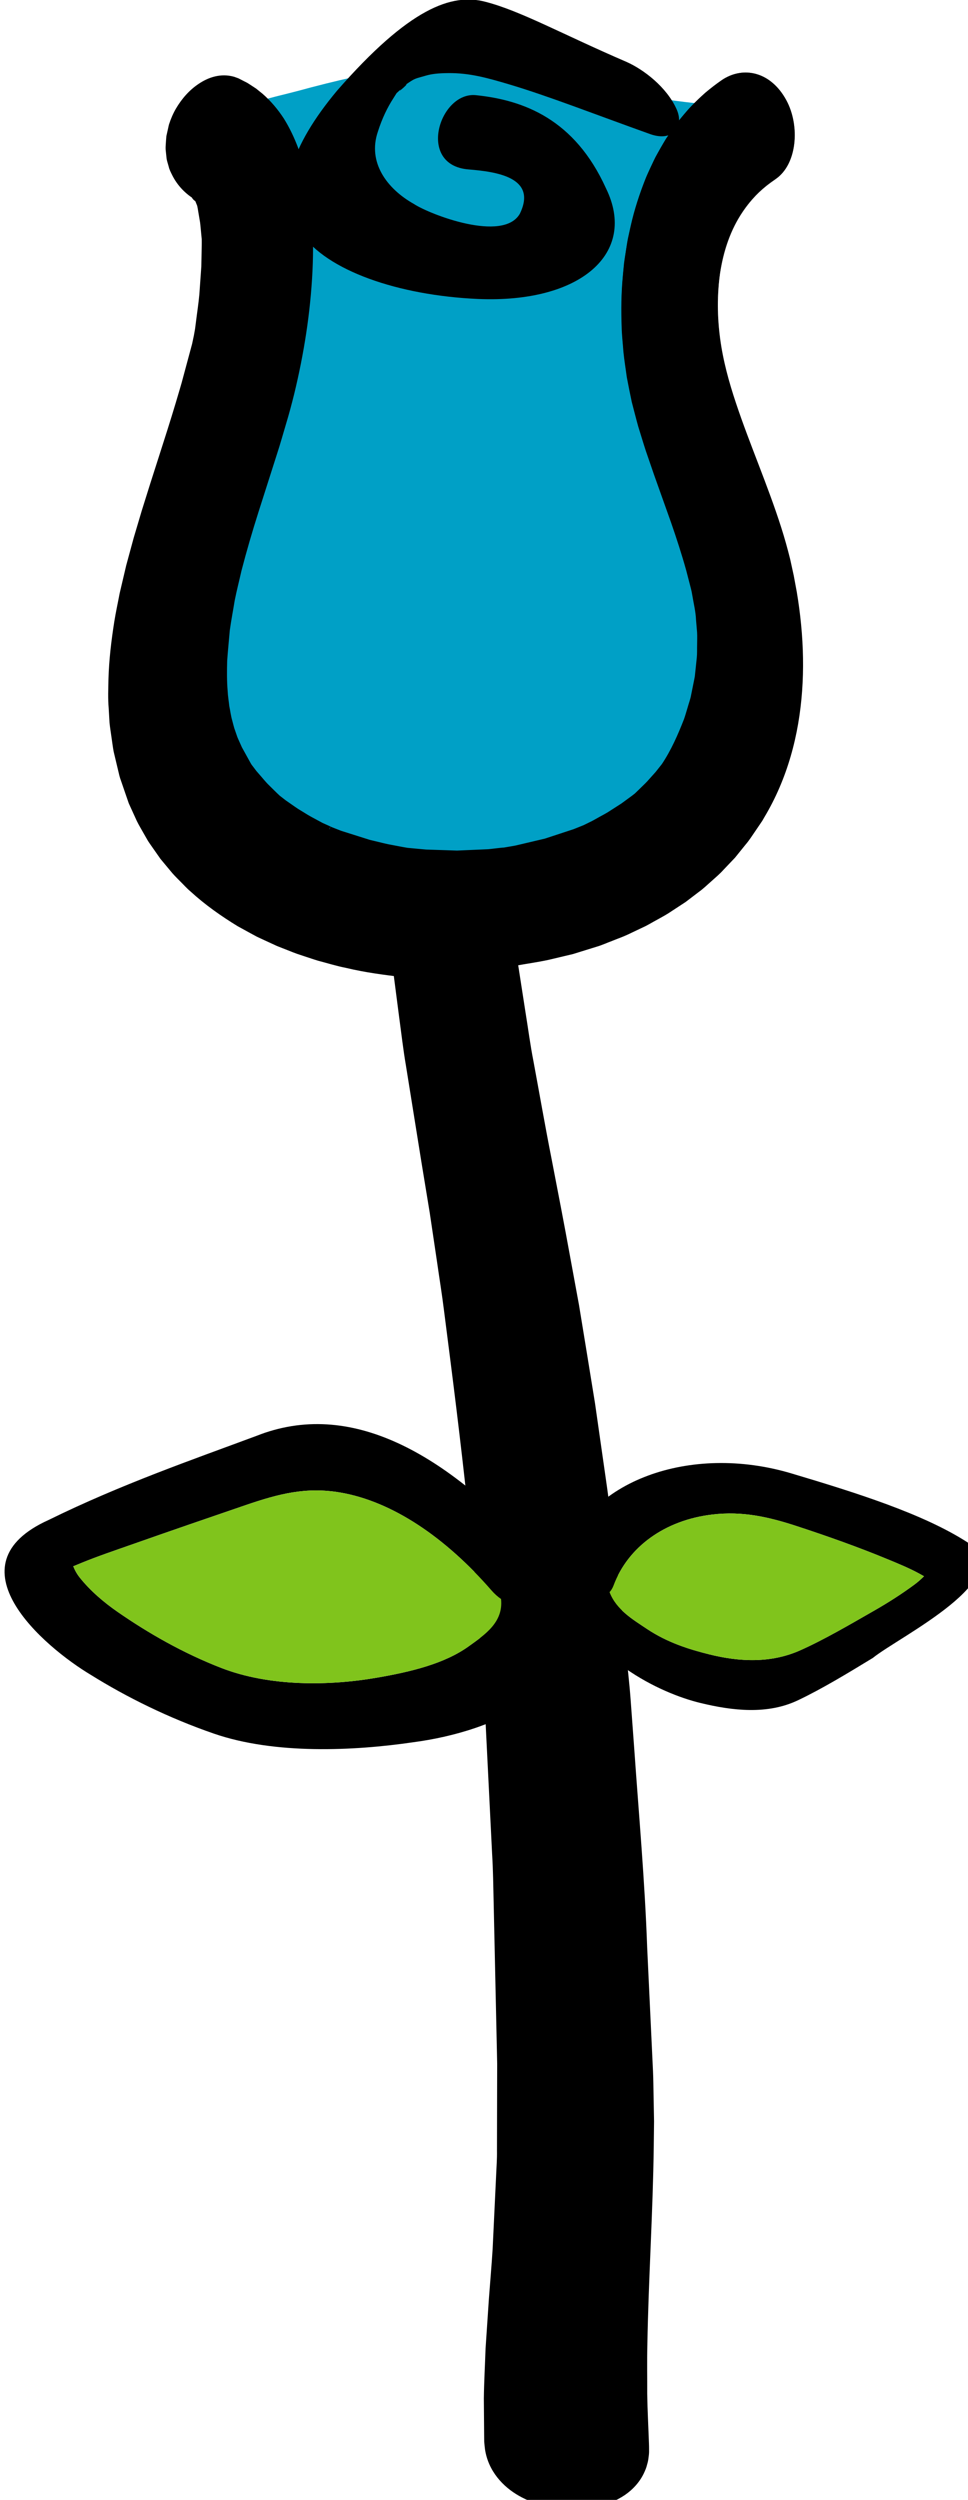
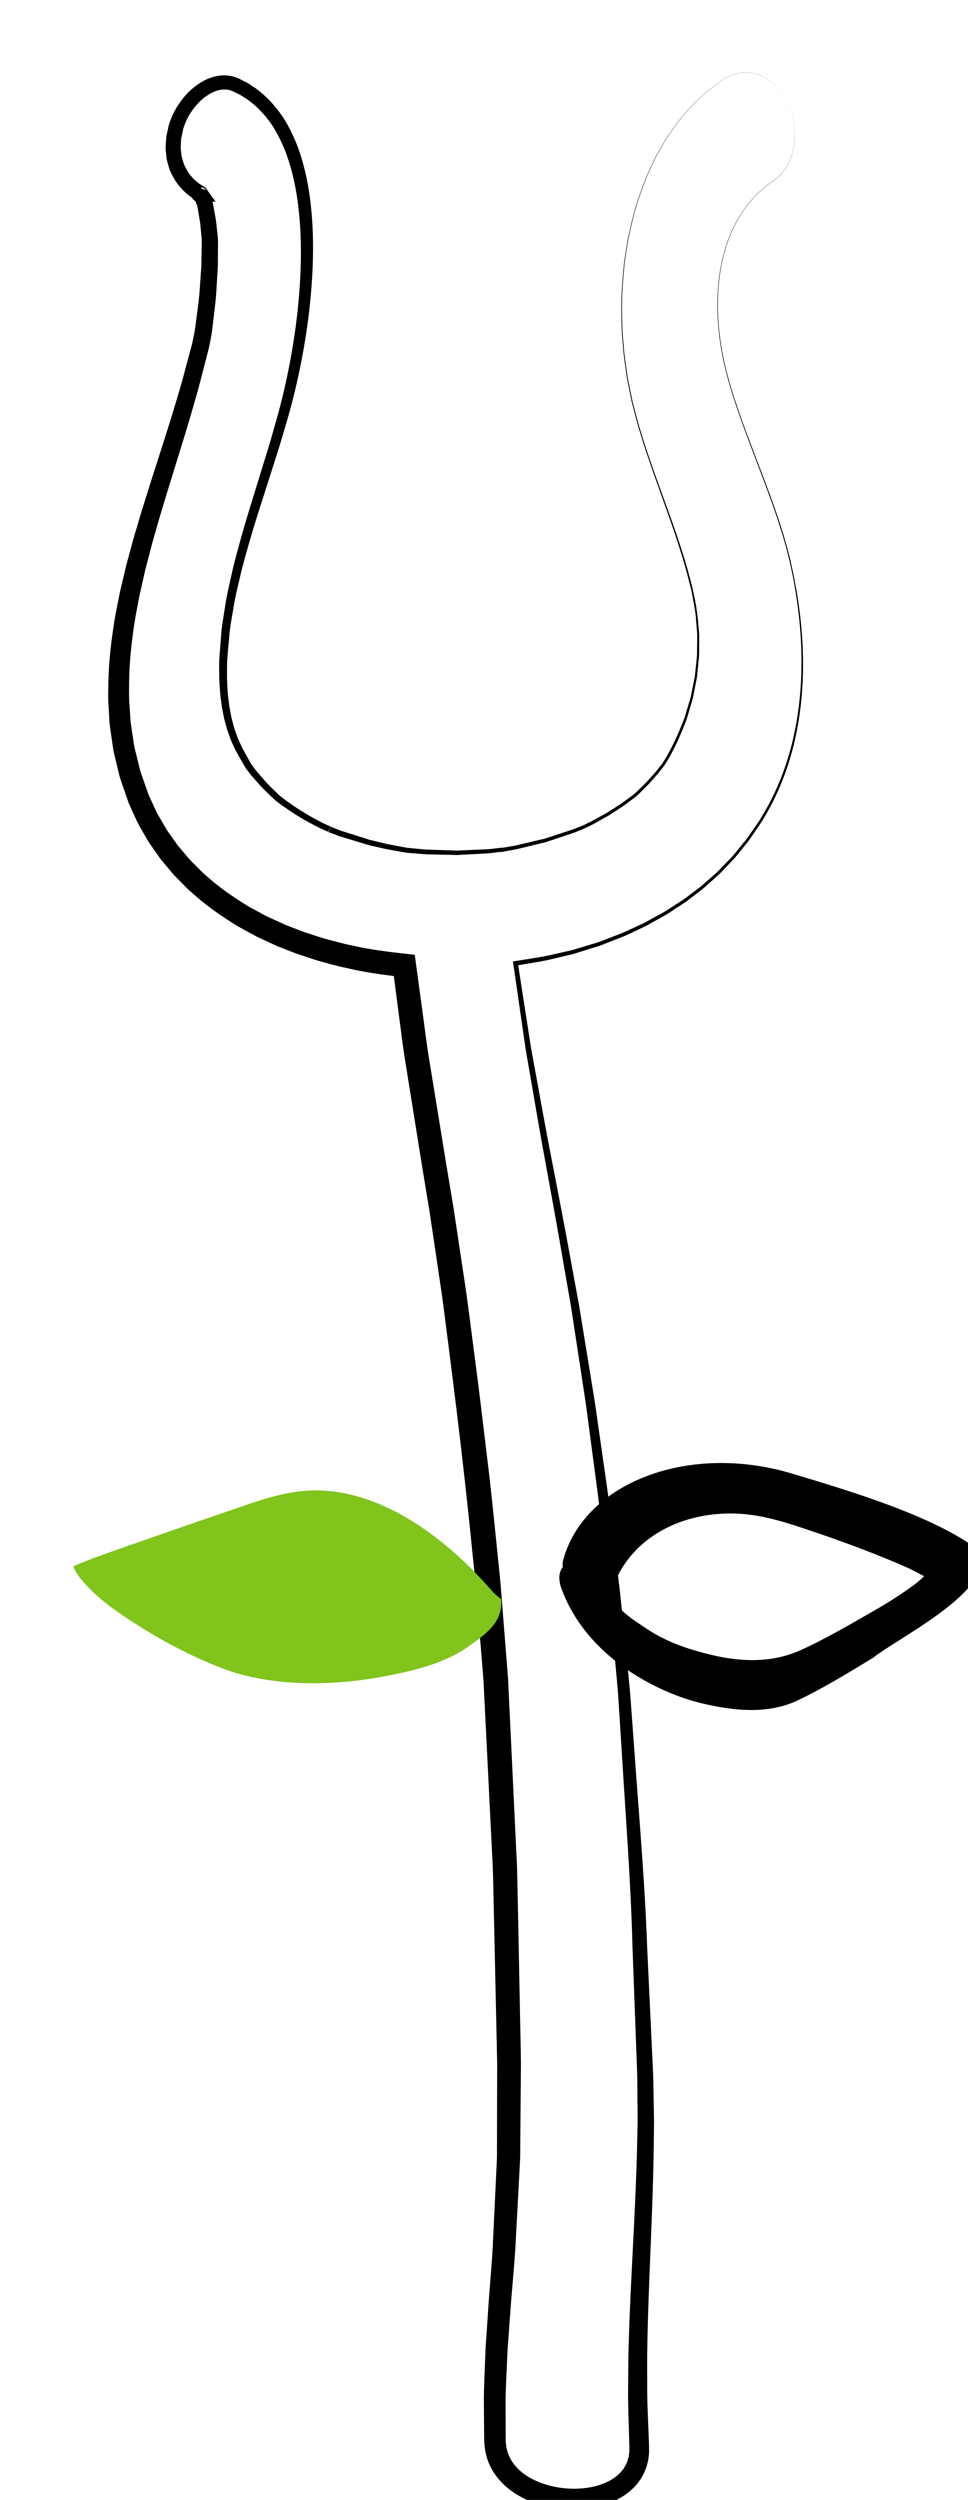
<svg xmlns="http://www.w3.org/2000/svg" version="1.1" x="0px" y="0px" width="194.342px" height="501.617px" viewBox="0 0 194.342 501.617" enable-background="new 0 0 194.342 501.617" xml:space="preserve">
  <g id="Layer_1">
-     <path fill="#00A0C6" d="M50.904,82.771C46.638,98.804,39.678,115.22,40,132.06c0.127,6.644,1.27,12.949,4.399,18.218   c0.683,1.15,1.381,2.294,2.168,3.377c0.068,0.093,0.123,0.167,0.179,0.244c0.372,0.449,0.748,0.895,1.136,1.33   c1.575,1.726,3.231,3.384,5.041,4.867c0.156,0.126,0.28,0.227,0.39,0.315c0.436,0.318,0.873,0.635,1.319,0.939   c0.849,0.57,1.699,1.14,2.577,1.663c1.778,1.06,3.588,2.071,5.466,2.947c0.184,0.086,2.377,1.001,1.819,0.801   c0.75,0.292,1.5,0.582,2.262,0.842c2.031,0.693,4.08,1.341,6.163,1.859c2.464,0.613,4.948,1.157,7.459,1.538   c0.284,0.043,0.491,0.076,0.665,0.104c0.169,0.015,0.37,0.034,0.633,0.061c1.097,0.109,2.194,0.219,3.295,0.287   c4.411,0.272,8.846,0.297,13.252-0.088c0.428-0.038,4.819-0.571,2.412-0.207c1.083-0.164,2.166-0.328,3.242-0.533   c2.133-0.408,4.262-0.856,6.357-1.433c2.065-0.568,4.122-1.178,6.132-1.919c0.718-0.265,1.435-0.536,2.147-0.817   c0.126-0.079,1.733-0.799,1.887-0.875c2.148-1.065,4.27-2.197,6.28-3.508c0.847-0.553,1.695-1.105,2.511-1.704   c0.179-0.131,0.322-0.234,0.442-0.32c0.106-0.093,0.235-0.205,0.392-0.339c1.5-1.288,2.968-2.621,4.299-4.085   c0.467-0.514,0.929-1.034,1.379-1.563c0.243-0.337,0.976-1.304,1.089-1.477c6.58-10.025,9.333-21.756,6.916-33.354   c-2.723-13.066-9.013-25.008-11.994-37.935c-4.942-21.429,0.288-45.6,17.858-59.083c-1.012-0.568-2.258-0.923-3.742-1.002   c-14.799-0.792-30.799-4.866-45.345-7.198c-13.452-2.157-25.246,0.048-40.773,4.254c-4.971,1.346-9.879,2.012-13.335,5.381   C58.699,38.42,55.376,65.965,50.904,82.771z" />
-   </g>
+     </g>
  <g id="Layer_2">
    <g>
-       <path d="M157.853,20.072c-3.094-5.669-8.627-6.917-12.952-3.989c-18.017,12.281-23.646,40.128-18.041,64.33    c3.01,12.952,9.051,24.924,12.127,38.065c2.72,11.663,0.838,23.465-4.916,33.519c-0.099,0.173-0.746,1.143-0.96,1.481    c-0.4,0.53-0.813,1.051-1.231,1.567c-1.192,1.467-2.523,2.802-3.892,4.091c-0.142,0.134-0.26,0.246-0.357,0.339    c-0.11,0.086-0.241,0.189-0.405,0.321c-0.749,0.599-1.531,1.151-2.313,1.704c-1.856,1.312-3.83,2.444-5.837,3.509    c-0.143,0.076-1.647,0.796-1.766,0.875c-0.668,0.281-1.342,0.552-2.017,0.817c-1.891,0.741-3.832,1.352-5.785,1.921    c-1.981,0.578-4,1.028-6.025,1.439c-1.021,0.207-2.051,0.373-3.08,0.539c2.289-0.369-1.887,0.172-2.295,0.211    c-4.192,0.396-8.417,0.385-12.612,0.135c-1.047-0.063-2.09-0.166-3.132-0.269c-0.251-0.025-0.441-0.043-0.602-0.057    c-0.165-0.027-0.361-0.059-0.63-0.1c-2.384-0.366-4.736-0.892-7.063-1.484c-1.967-0.501-3.896-1.13-5.801-1.803    c-0.715-0.252-1.418-0.534-2.119-0.818c0.522,0.194-1.526-0.697-1.697-0.78c-1.749-0.854-3.425-1.841-5.063-2.875    c-0.809-0.511-1.589-1.068-2.366-1.625c-0.408-0.297-0.806-0.607-1.204-0.918c-0.099-0.087-0.212-0.186-0.354-0.309    c-1.641-1.452-3.123-3.078-4.517-4.771c-0.344-0.427-0.674-0.865-1-1.306c-0.049-0.076-0.096-0.149-0.156-0.24    c-0.684-1.064-1.28-2.19-1.858-3.322c-2.653-5.185-3.357-11.421-3.117-18.013c0.648-16.704,7.743-33.137,12.095-49.166    c5.751-20.63,9.722-57.519-9.645-66.094c-4.559-2.015-10.242,2.813-11.913,8.427c-1.798,6.074,0.573,11.088,4.752,13.351    c0.028,0.039,0.057,0.078,0.084,0.117c-0.705-0.214,0.054,0.344,0.213,0.299c0.031,0.043,0.06,0.083,0.085,0.119    c0.201,0.457,0.389,0.923,0.569,1.392c0.023,0.06,0.038,0.097,0.059,0.149c0.029,0.157,0.07,0.359,0.138,0.657    c0.445,1.947,0.658,3.996,0.834,6.033c0.012,0.139,0.022,0.241,0.032,0.352c-0.002,0.19,0,0.496,0.011,0.991    c0.031,1.489-0.007,2.988-0.052,4.485c-0.128,4.297-0.591,8.622-1.227,12.914c-0.028,0.19-0.131,0.776-0.216,1.259    c-0.122,0.613-0.245,1.226-0.378,1.836c-0.598,2.749-1.381,5.471-2.157,8.179c-7.652,27.39-21.107,55.875-10.249,82.808    c8.417,20.715,30.176,31.141,53.32,33.36c2.5,22.373,7.166,44.471,10.142,66.911c3.344,25.405,6.506,50.739,8.217,76.366    c1.707,25.581,2.388,51.204,2.668,76.805c0.142,12.886-0.057,25.673-1.076,38.499c-0.989,12.492-2.208,24.963-1.758,37.533    c0.479,14.785,29.889,15.843,28.961,0.956c-1.4-24.811,2.03-49.437,1.21-74.27c-0.804-25.681-2.092-51.378-4.262-77.05    c-2.198-26.026-5.537-51.979-9.884-77.761c-3.871-22.862-8.911-45.556-11.886-68.407c7.843-1.043,15.325-3.019,21.916-5.893    c11.454-4.992,20.756-12.221,27.391-22.828c9.436-15.067,9.957-34.274,5.753-52.248c-3.671-15.467-12.78-31.377-14.214-45.705    c-1.347-13.125,1.991-24.509,11.27-30.646C160.031,33.089,160.681,25.257,157.853,20.072z" />
      <path d="M157.853,20.072c-0.813-1.482-1.902-2.828-3.264-3.836c-1.346-1.023-3.02-1.616-4.707-1.661    c-0.847-0.039-1.688,0.119-2.502,0.336c-0.804,0.26-1.581,0.607-2.288,1.073c-0.695,0.476-1.349,1.021-2.025,1.528    c-0.661,0.528-1.374,0.995-1.957,1.613c-1.214,1.178-2.489,2.296-3.529,3.638c-0.539,0.651-1.112,1.276-1.624,1.948l-1.448,2.084    l-0.724,1.042c-0.227,0.357-0.423,0.732-0.637,1.097l-1.256,2.205c-0.432,0.728-0.733,1.523-1.106,2.282    c-0.347,0.771-0.732,1.526-1.048,2.31c-1.227,3.152-2.306,6.368-3.022,9.676l-0.546,2.478c-0.166,0.829-0.267,1.67-0.404,2.504    c-0.122,0.837-0.271,1.67-0.371,2.51l-0.231,2.527c-0.317,3.368-0.339,6.759-0.214,10.137c0.03,1.692,0.253,3.373,0.37,5.06    c0.173,1.682,0.458,3.351,0.682,5.026c0.32,1.659,0.651,3.322,1.007,4.97c0.437,1.635,0.845,3.279,1.304,4.908    c0.509,1.613,0.993,3.232,1.521,4.839l1.662,4.797l3.456,9.552c1.131,3.193,2.199,6.411,3.129,9.671    c0.906,3.269,1.722,6.576,2.037,9.958l0.231,2.544c0.058,0.849,0.01,1.7,0.02,2.55c-0.021,0.849,0.032,1.703-0.051,2.549    l-0.251,2.539l-0.126,1.27c-0.067,0.419-0.159,0.835-0.237,1.253l-0.489,2.505c-0.139,0.841-0.452,1.64-0.67,2.461    c-0.249,0.813-0.46,1.64-0.741,2.442c-1.213,3.173-2.576,6.324-4.446,9.164l-0.014,0.021l-0.003,0.003l-1.268,1.618l-1.348,1.523    c-0.434,0.519-0.931,0.992-1.417,1.474c-0.487,0.477-0.972,0.974-1.461,1.434l-0.008,0.007l-0.014,0.012    c-0.387,0.318-0.816,0.626-1.216,0.924l-1.222,0.907l-0.325,0.237l-0.319,0.207l-0.638,0.415l-1.276,0.829    c-0.834,0.573-1.767,1.023-2.646,1.541l-0.669,0.376c-0.225,0.132-0.421,0.228-0.662,0.347l-1.361,0.68l-0.042,0.021l-2.059,0.839    l-2.085,0.699l-2.085,0.699l-1.042,0.35l-0.521,0.175l-0.564,0.141l-4.274,1.034l-1.069,0.259    c-0.403,0.095-0.733,0.137-1.104,0.208l-2.165,0.388l-0.134-0.785l0.595-0.106c0.013-0.002,0.02-0.005,0.013-0.003l-0.077,0.036    c-0.093-0.001-0.278,0.345-0.151,0.516c0.087,0.146,0.134,0.144,0.14,0.158c0.038,0.027,0.085,0.048,0.132,0.058    c0.138,0.015,0.042,0.004,0.068,0.008l-0.007,0l-0.03,0.002l-0.146,0.014l-0.306,0.034l-1.24,0.153    c-0.426,0.051-0.803,0.11-1.274,0.153l-1.252,0.068l-5.007,0.269l-5.053-0.113l-1.264-0.029l-1.259-0.101l-2.506-0.208    l-0.015-0.001l-0.021-0.003l-1.008-0.165l-0.997-0.179l-1.993-0.358c-0.665-0.133-1.329-0.3-1.993-0.449l-0.997-0.229    c-0.339-0.086-0.648-0.131-1.013-0.252l-3.874-1.183L68.839,168c-0.337-0.111-0.615-0.169-1-0.324l-1.893-0.72l0.408-1.086    l0.032,0.011c-0.112,0.481,0.321-1.06-0.494,1.026c0.101,0.063,0.005,0.006,0.001,0.008l-0.166-0.076l-0.348-0.155l-0.705-0.309    l-0.356-0.157l-0.096-0.043l-0.111-0.057l-0.171-0.09l-0.683-0.359c-0.911-0.476-1.824-0.944-2.715-1.503l-1.345-0.804    c-0.47-0.296-0.863-0.58-1.298-0.871l-1.303-0.89l-1.263-0.963c-0.818-0.729-1.501-1.433-2.258-2.151    c-0.745-0.705-1.408-1.55-2.115-2.321l-0.522-0.591l-0.486-0.626l-0.472-0.61l-0.059-0.076l-0.086-0.125l-0.106-0.161l-0.21-0.367    l-1.52-2.685l-0.095-0.168l-0.047-0.084l-0.076-0.145l-0.161-0.35l-0.323-0.701c-0.213-0.469-0.443-0.92-0.61-1.44l-0.543-1.514    c-0.158-0.506-0.282-1.016-0.424-1.524c-0.311-1.011-0.442-2.055-0.665-3.083c-0.121-1.04-0.316-2.076-0.37-3.12    c-0.201-2.085-0.201-4.172-0.167-6.253c0.125-2.134,0.315-4.124,0.47-6.193c0.259-2.057,0.635-4.122,0.95-6.184    c0.385-2.044,0.883-4.05,1.319-6.078c0.999-4.016,2.121-7.995,3.33-11.937l3.635-11.791c0.623-1.959,1.138-3.936,1.709-5.903    c0.575-1.961,1.082-3.964,1.551-5.93c1.841-7.947,3.043-16.066,3.356-24.195c0.15-4.062,0.084-8.132-0.364-12.144    c-0.423-4.012-1.246-7.971-2.632-11.685c-0.725-1.84-1.586-3.611-2.631-5.253c-1.079-1.615-2.341-3.083-3.791-4.323l-1.12-0.887    l-1.203-0.767c-0.389-0.275-0.843-0.44-1.259-0.667l-0.637-0.32c0.209,0.082,0.032,0.014,0.066,0.028l-0.045-0.016l-0.091-0.031    l-0.183-0.062l-0.365-0.124c-0.139-0.057-0.21-0.053-0.287-0.059l-0.232-0.029c-0.136-0.042-0.348-0.025-0.54-0.026    c-0.193-0.011-0.389-0.001-0.588,0.042c-0.198,0.038-0.396,0.038-0.595,0.113c-0.799,0.184-1.587,0.597-2.321,1.094    c-1.482,0.998-2.722,2.463-3.635,4.059c-0.456,0.805-0.805,1.659-1.081,2.525l-0.295,1.39l-0.16,0.754l-0.021,0.645    c-0.001,0.43-0.071,0.845-0.038,1.285l0.154,1.333c0.051,0.444,0.238,0.851,0.342,1.279c0.088,0.438,0.311,0.818,0.507,1.208    c0.783,1.558,2.033,2.853,3.564,3.695l0.316,0.174l0.208,0.285l0.093,0.127l1.813,2.492l-3.55-0.076l-0.014-0.004l0.06,0.012    l0.032,0.003c0.05,0.006,0.106,0.01,0.16,0.01c0.074-0.003,0.064,0,0.205-0.019c0.253-0.034,0.527-0.158,0.719-0.322    c0.155-0.112,0.419-0.422,0.505-0.74c0.05-0.16,0.07-0.322,0.069-0.464c-0.006-0.168-0.007-0.142-0.016-0.224    c-0.016-0.113-0.046-0.228-0.089-0.335c-0.032-0.093-0.125-0.247-0.121-0.239c-0.053-0.097-0.174-0.225-0.174-0.225l-0.068-0.064    c-0.055-0.044-0.041-0.031-0.067-0.049c-0.02-0.01-0.019-0.012-0.098-0.043l-0.051-0.017c-0.029-0.009-0.088-0.026-0.133-0.034    l-0.072-0.012l-0.146-0.013c-0.151-0.007-0.31,0.013-0.452,0.055l1.708,0.608l0.069,0.094l0.115,0.157l0.059,0.143l0.663,1.602    l0.041,0.098l0.04,0.186l0.086,0.395l0.096,0.489l0.157,0.876l0.313,1.752c0.051,0.293,0.074,0.613,0.112,0.918l0.102,0.926    l0.195,1.835l0.004,0.037l0.002,0.125l0.011,0.668l0.002,0.735l-0.009,1.417l-0.01,1.417l-0.004,0.708l-0.002,0.354l-0.005,0.274    l-0.011,0.177l-0.342,5.659c-0.154,1.897-0.434,3.828-0.647,5.742l-0.172,1.438l-0.252,1.497l-0.278,1.39l-0.086,0.417    l-0.089,0.343l-0.177,0.686l-1.418,5.489l-0.354,1.373l-0.204,0.744L39.5,79.125l-0.777,2.727    c-1.051,3.639-2.181,7.292-3.298,10.894c-1.123,3.611-2.235,7.213-3.31,10.819l-1.549,5.416l-1.417,5.434l-1.226,5.459    c-0.323,1.829-0.711,3.652-0.984,5.484c-0.538,3.666-0.946,7.345-1.009,11.017c-0.014,1.835-0.085,3.674,0.097,5.494l0.175,2.736    c0.093,0.907,0.26,1.803,0.385,2.705c0.144,0.899,0.249,1.806,0.422,2.698l0.65,2.647l0.323,1.324    c0.098,0.444,0.215,0.882,0.382,1.306l0.902,2.569l0.449,1.285l0.112,0.321l0.028,0.08c0.013,0.034-0.068-0.154-0.024-0.055    l0.019,0.04l0.075,0.161l0.298,0.643l1.192,2.572c0.41,0.832,0.878,1.534,1.31,2.309l0.657,1.138    c0.231,0.376,0.512,0.737,0.765,1.106l1.558,2.203l1.743,2.063c0.556,0.71,1.208,1.335,1.847,1.972    c0.652,0.623,1.24,1.311,1.943,1.883c2.68,2.428,5.67,4.504,8.781,6.384l2.404,1.297l1.204,0.645l1.246,0.568l2.495,1.131    l2.561,0.99c0.846,0.349,1.718,0.633,2.593,0.908c0.874,0.277,1.741,0.576,2.621,0.835c1.782,0.45,3.535,0.999,5.347,1.337    c3.583,0.84,7.25,1.293,10.912,1.703l1.867,0.209l0.255,1.88l1.334,9.821c0.455,3.274,0.827,6.55,1.396,9.821l3.196,19.642    l1.636,9.837l1.493,9.889c0.475,3.301,1.024,6.588,1.438,9.9l1.284,9.881c0.882,6.578,1.651,13.195,2.447,19.804    c0.836,6.603,1.472,13.233,2.154,19.857l0.505,4.969c0.163,1.656,0.271,3.32,0.41,4.98l0.788,9.966l0.394,4.982l0.24,5.018    l0.474,9.953l0.948,19.904c0.197,3.313,0.228,6.646,0.298,9.975l0.198,9.986l0.394,19.972l0.036,2.538l-0.021,2.491l-0.042,4.981    l-0.083,9.964c0.021,1.654-0.125,3.337-0.199,5.007l-0.269,5.019l-0.539,10.035c-0.229,3.325-0.541,6.623-0.807,9.937    l-0.724,9.892c-0.129,3.286-0.337,6.579-0.402,9.861l0.014,4.916l0.006,2.459l0.001,0.614l0,0.308    c-0.002-0.006,0.006,0.23-0.005,0.025l0.014,0.155c0.042,0.4,0.068,0.854,0.122,1.212c0.079,0.275,0.136,0.547,0.198,0.83    l0.333,0.915l0.449,0.87l0.559,0.818c0.816,1.056,1.902,1.963,3.146,2.678c2.499,1.429,5.527,2.158,8.518,2.224    c2.978,0.06,6.051-0.558,8.328-2.084c1.129-0.759,2.013-1.735,2.54-2.877c0.13-0.286,0.271-0.569,0.335-0.886    c0.094-0.303,0.184-0.61,0.207-0.94c0.05-0.322,0.102-0.646,0.082-0.988l0.005-0.506l0.002-0.126l-0.005-0.2l-0.009-0.312    c-0.079-3.325-0.232-6.627-0.249-9.972c0.047-3.353,0.009-6.729,0.128-10.06c0.367-13.344,1.39-26.592,1.687-39.813l0.108-4.958    l-0.042-4.949c-0.024-1.645-0.004-3.311-0.064-4.938l-0.184-4.979l-0.736-19.914c-0.332-13.294-1.395-26.505-2.186-39.751    l-0.631-9.932c-0.211-3.284-0.573-6.608-0.852-9.911l-0.896-9.924c-0.315-3.305-0.722-6.592-1.079-9.889l-1.104-9.886    c-0.398-3.293-0.863-6.579-1.291-9.869l-1.311-9.867l-1.496-9.842l-1.509-9.84l-1.703-9.81    c-1.119-6.549-2.321-13.079-3.515-19.611c-1.222-6.523-2.292-13.092-3.441-19.636c-0.609-3.267-0.997-6.574-1.5-9.86l-1.43-9.871    l-0.064-0.443l0.465-0.079c2.172-0.369,4.364-0.647,6.522-1.09l3.225-0.73l1.613-0.365l1.583-0.474l3.166-0.954    c1.061-0.302,2.064-0.767,3.1-1.143c1.018-0.41,2.078-0.765,3.063-1.218l3.009-1.409c1.022-0.442,1.943-1.034,2.92-1.543    c0.965-0.527,1.938-1.041,2.85-1.663l2.777-1.793l2.641-1.987c0.906-0.631,1.692-1.408,2.528-2.125    c0.823-0.732,1.676-1.434,2.414-2.254l2.293-2.381l2.091-2.561c0.729-0.83,1.323-1.761,1.952-2.667l0.938-1.362l0.464-0.674    l0.419-0.718c1.153-1.901,2.161-3.85,3.044-5.869c1.77-4.041,3.013-8.307,3.792-12.653c1.557-8.708,1.302-17.678-0.11-26.404    c-0.7-4.368-1.725-8.69-3.081-12.903c-1.334-4.222-2.897-8.369-4.473-12.509c-1.575-4.141-3.171-8.278-4.564-12.487    c-1.396-4.204-2.567-8.504-3.145-12.905c-0.584-4.393-0.621-8.872,0.018-13.262c0.687-4.369,2.102-8.693,4.635-12.353    c1.251-1.826,2.728-3.515,4.461-4.902c0.842-0.72,1.796-1.301,2.655-1.997c0.843-0.715,1.512-1.618,2.021-2.599    c0.987-1.988,1.347-4.241,1.266-6.448c-0.038-1.108-0.221-2.205-0.479-3.281C158.769,22.091,158.366,21.055,157.853,20.072z     M157.853,20.072c0.515,0.982,0.92,2.018,1.208,3.088c0.26,1.076,0.445,2.174,0.486,3.282c0.085,2.208-0.27,4.465-1.255,6.46    c-0.507,0.985-1.178,1.893-2.024,2.614c-0.862,0.701-1.81,1.28-2.65,2.001c-1.727,1.388-3.197,3.077-4.442,4.901    c-2.52,3.656-3.923,7.973-4.599,12.333c-0.629,4.383-0.583,8.85,0.009,13.235c0.585,4.389,1.763,8.68,3.167,12.876    c1.4,4.202,3.004,8.333,4.588,12.471c1.584,4.138,3.157,8.284,4.502,12.51c0.677,2.113,1.271,4.252,1.806,6.4l0.71,3.252    l0.606,3.271c1.468,8.738,1.781,17.739,0.269,26.509c-0.758,4.377-1.983,8.684-3.745,12.772c-0.878,2.045-1.9,4.044-3.034,5.938    l-0.415,0.72l-0.473,0.698l-0.938,1.381c-0.629,0.917-1.224,1.861-1.954,2.704l-2.098,2.6l-2.302,2.42    c-0.742,0.834-1.598,1.549-2.426,2.294c-0.841,0.73-1.632,1.52-2.543,2.164l-2.658,2.025l-2.795,1.829    c-0.917,0.634-1.9,1.162-2.877,1.703c-0.983,0.521-1.933,1.133-2.944,1.578l-3.001,1.427c-1.024,0.479-2.069,0.834-3.103,1.257    c-1.044,0.386-2.058,0.861-3.126,1.173l-3.19,0.989l-1.595,0.495l-1.625,0.385l-3.249,0.771c-2.175,0.47-4.383,0.773-6.575,1.167    l0.401-0.522l1.527,9.836c0.536,3.274,0.956,6.565,1.597,9.824c1.215,6.529,2.346,13.063,3.636,19.585    c1.26,6.523,2.53,13.047,3.715,19.582l1.804,9.807l1.611,9.842l1.598,9.844l1.413,9.873c0.462,3.292,0.961,6.579,1.393,9.877    l1.209,9.907c0.391,3.303,0.833,6.605,1.181,9.909l0.996,9.914c0.313,3.313,0.706,6.591,0.955,9.933l0.733,9.95    c0.928,13.267,2.127,26.538,2.592,39.809l0.938,19.905l0.234,4.977c0.08,1.689,0.076,3.347,0.117,5.022l0.093,5.014l-0.059,5.004    c-0.166,13.347-1.056,26.617-1.284,39.838c-0.084,3.308-0.012,6.577-0.028,9.866c0.049,3.297,0.237,6.632,0.349,9.945l0.017,0.607    l0.005,0.739c0.022,0.49-0.038,0.99-0.11,1.491c-0.043,0.501-0.167,0.996-0.313,1.488c-0.113,0.5-0.319,0.973-0.529,1.444    c-0.847,1.888-2.284,3.454-3.899,4.556c-3.277,2.203-7.044,2.895-10.662,2.884c-3.632-0.053-7.281-0.848-10.576-2.701    c-3.268-1.841-6.19-5.006-6.847-9.324c-0.066-0.462-0.088-0.84-0.135-1.264l-0.015-0.155c-0.023-0.309-0.007-0.176-0.013-0.286    l-0.003-0.315l-0.006-0.631l-0.022-2.522l-0.043-5.048c0.045-3.357,0.236-6.699,0.349-10.05l0.67-9.987    c0.246-3.309,0.539-6.627,0.746-9.929l0.469-9.867l0.235-4.933c0.064-1.647,0.2-3.279,0.169-4.947l0.022-9.964l0.012-4.982    l0.006-2.49l-0.051-2.443l-0.435-19.874l-0.217-9.938c-0.076-3.313-0.112-6.622-0.316-9.941l-0.99-19.903l-0.495-9.951    l-0.246-4.934l-0.402-4.949l-0.803-9.898c-0.141-1.649-0.251-3.301-0.417-4.948l-0.513-4.943    c-1.298-13.192-2.845-26.341-4.523-39.521l-1.263-9.883c-0.403-3.279-0.943-6.548-1.407-9.822l-1.461-9.818l-1.613-9.824    l-3.164-19.702c-0.563-3.277-0.936-6.604-1.387-9.91l-1.288-9.933l2.122,2.089c-3.844-0.451-7.692-0.953-11.47-1.86    c-1.905-0.371-3.764-0.958-5.642-1.448c-0.931-0.28-1.851-0.603-2.776-0.902c-0.926-0.298-1.849-0.606-2.75-0.982l-2.721-1.072    l-2.662-1.226l-1.329-0.618l-1.292-0.699l-2.576-1.412c-3.347-2.045-6.575-4.316-9.488-6.987    c-0.758-0.631-1.408-1.385-2.115-2.073c-0.695-0.702-1.401-1.394-2.012-2.176l-1.899-2.281l-1.704-2.434    c-0.278-0.412-0.575-0.802-0.836-1.232l-0.756-1.319c-0.485-0.877-1.04-1.771-1.458-2.637l-1.177-2.579l-0.294-0.645l-0.073-0.161    l-0.077-0.178l-0.03-0.087l-0.12-0.348l-0.481-1.393l-0.957-2.788c-0.175-0.46-0.3-0.934-0.405-1.414l-0.343-1.432l-0.681-2.864    c-0.182-0.962-0.292-1.937-0.44-2.904c-0.129-0.97-0.299-1.937-0.393-2.909l-0.169-2.923c-0.169-1.951-0.08-3.894-0.044-5.838    c0.107-3.886,0.574-7.731,1.172-11.537c0.303-1.902,0.72-3.776,1.075-5.665l1.314-5.592l1.5-5.524l1.624-5.471    c1.122-3.628,2.275-7.238,3.434-10.834c1.158-3.607,2.299-7.165,3.382-10.778l0.805-2.719l0.378-1.3l0.369-1.369l1.474-5.475    l0.184-0.685l0.092-0.342l0.057-0.276l0.293-1.387l0.231-1.297l0.178-1.375c0.222-1.84,0.512-3.65,0.683-5.518l0.399-5.656    l0.054-2.736l0.024-1.417l0.005-0.682l-0.004-0.749l0.006,0.162l-0.163-1.706l-0.082-0.844c-0.032-0.284-0.043-0.558-0.091-0.85    l-0.296-1.755l-0.147-0.877l-0.019-0.11l-0.009-0.055l-0.005-0.027l-0.002-0.014l-0.001-0.007v-0.002    c-0.014-0.066,0.018,0.088,0.014,0.071l0-0.003l-0.049-0.238l-0.097-0.476l0.081,0.283l-0.593-1.479l0.173,0.299l-0.102-0.143    l1.708,0.608c-0.162,0.042-0.339,0.063-0.51,0.057l-0.125-0.009l-0.05-0.007l-0.101-0.018c-0.063-0.013-0.142-0.033-0.189-0.048    l-0.106-0.037c-0.152-0.057-0.221-0.096-0.31-0.142c-0.165-0.091-0.281-0.166-0.456-0.31c-0.034-0.027-0.099-0.086-0.154-0.143    c-0.033-0.028-0.172-0.187-0.25-0.313c0,0-0.097-0.164-0.133-0.265c-0.046-0.117-0.08-0.241-0.099-0.363    c-0.01-0.086-0.016-0.064-0.019-0.237c0-0.147,0.022-0.313,0.075-0.479c0.09-0.326,0.356-0.647,0.517-0.766    c0.21-0.171,0.503-0.301,0.775-0.342c0.16-0.021,0.17-0.016,0.263-0.019c0.073,0,0.149,0.004,0.218,0.011l0.089,0.014l0.175,0.034    l0.212,0.058l-1.736,2.417l-0.076-0.107l0.524,0.459c-2.077-1.156-3.787-2.959-4.824-5.081c-0.261-0.531-0.537-1.057-0.665-1.634    c-0.145-0.567-0.363-1.125-0.432-1.702l-0.182-1.734c-0.034-0.583,0.046-1.197,0.075-1.794l0.072-0.895l0.167-0.753l0.168-0.753    l0.083-0.376l0.042-0.188l0.021-0.094l0.04-0.16l0.017-0.051c0.354-1.092,0.804-2.143,1.372-3.124    c1.146-1.949,2.643-3.704,4.587-4.997c1.91-1.285,4.391-2.176,7.103-1.412l0.84,0.3l0.739,0.377    c0.484,0.267,1.002,0.472,1.456,0.792l1.389,0.908l1.289,1.04c1.664,1.45,3.083,3.144,4.269,4.963    c1.149,1.843,2.07,3.794,2.832,5.79c1.455,4.017,2.264,8.186,2.664,12.355c0.423,4.172,0.446,8.353,0.252,12.508    c-0.405,8.313-1.71,16.535-3.662,24.594c-0.506,2.03-1.03,4.011-1.631,5.993c-0.596,1.978-1.14,3.978-1.783,5.934l-3.755,11.759    c-1.244,3.913-2.394,7.844-3.421,11.801c-0.449,1.989-0.962,3.975-1.358,5.968c-0.324,2.001-0.71,3.983-0.988,6.002    c-0.173,2.031-0.389,4.137-0.526,6.107c-0.054,2.03-0.075,4.064,0.1,6.078c0.042,1.013,0.222,2.006,0.326,3.01    c0.205,0.983,0.319,1.992,0.606,2.953c0.13,0.483,0.244,0.976,0.387,1.452l0.483,1.396c0.138,0.465,0.37,0.936,0.578,1.404    l0.316,0.704l0.158,0.352l0.154,0.28l1.493,2.7l0.168,0.305l0.104,0.162c0.004,0.006,0.065,0.1,0.021,0.035l0.059,0.077    l0.466,0.615l0.453,0.597l0.494,0.569c0.677,0.75,1.273,1.543,2.015,2.261c0.728,0.705,1.475,1.482,2.187,2.128l1.182,0.917    l1.238,0.862c0.417,0.285,0.857,0.605,1.255,0.861l1.295,0.792c0.846,0.545,1.759,1.026,2.667,1.512l0.679,0.366l0.17,0.092    c0.017,0.009,0.082,0.044,0.06,0.032l0.08,0.037l0.348,0.158l0.705,0.317l0.355,0.162l0.184,0.086    c0.054,0.03,0.017-0.001,0.172,0.096c-0.792,2.111-0.429,0.538-0.559,1.015l-0.059-0.021l0.408-1.086l1.886,0.739    c0.239,0.108,0.621,0.206,0.924,0.309l0.966,0.306l3.862,1.221c0.274,0.1,0.636,0.163,0.949,0.246l0.975,0.235    c0.651,0.153,1.296,0.323,1.954,0.462l1.99,0.378l0.995,0.189l0.989,0.172l-0.035-0.005l2.49,0.232l1.239,0.112l1.243,0.041    l4.972,0.165l5.01-0.219l1.252-0.055c0.361-0.029,0.813-0.09,1.217-0.135l1.25-0.142l0.317-0.032l0.167-0.014l0.048-0.003    l0.032-0.001c0.039,0.003-0.044-0.009,0.107,0.008c0.054,0.011,0.107,0.033,0.151,0.06c0.012,0.014,0.055,0.014,0.139,0.162    c0.124,0.173-0.063,0.521-0.159,0.522c-0.11,0.056-0.072,0.031-0.084,0.038l-0.01,0.003l-0.021,0.006l-0.063,0.015l-0.64,0.108    l-0.135-0.785l2.168-0.369c0.35-0.064,0.748-0.119,1.058-0.191l1.07-0.252l4.281-1.009l0.504-0.119l0.522-0.172l1.044-0.343    l2.089-0.687l2.089-0.687l2.019-0.81l-0.042,0.021l1.366-0.672c0.215-0.104,0.474-0.232,0.688-0.356l0.66-0.366    c0.872-0.506,1.778-0.934,2.622-1.505l1.281-0.821l0.641-0.411l0.32-0.205l0.291-0.21l1.228-0.899    c0.415-0.306,0.813-0.585,1.212-0.91l-0.022,0.02c0.501-0.467,0.966-0.938,1.451-1.407c0.48-0.469,0.97-0.927,1.41-1.447    l1.357-1.515l1.249-1.577l-0.016,0.024c1.876-2.81,3.233-5.907,4.456-9.042c0.283-0.792,0.496-1.608,0.748-2.412    c0.22-0.812,0.536-1.6,0.678-2.432l0.499-2.477c0.08-0.414,0.174-0.825,0.243-1.24l0.132-1.256l0.264-2.514    c0.087-0.838,0.039-1.684,0.065-2.525c-0.005-0.842,0.048-1.687-0.004-2.526l-0.213-2.515c-0.066-1.682-0.491-3.339-0.76-5.007    c-0.125-0.841-0.36-1.635-0.57-2.461l-0.636-2.454c-0.908-3.256-1.955-6.475-3.065-9.671l-3.409-9.567l-1.653-4.805    c-0.526-1.61-1.008-3.236-1.514-4.854c-0.456-1.631-0.861-3.274-1.294-4.911c-0.355-1.661-0.682-3.321-1-4.986    c-0.221-1.68-0.503-3.353-0.673-5.038c-0.113-1.69-0.333-3.375-0.359-5.069c-0.118-3.385-0.089-6.782,0.235-10.154l0.236-2.531    c0.102-0.84,0.253-1.675,0.377-2.513c0.139-0.835,0.242-1.677,0.41-2.507l0.552-2.481c0.725-3.312,1.812-6.531,3.047-9.684    c0.318-0.784,0.706-1.54,1.055-2.311c0.375-0.759,0.679-1.555,1.113-2.283l1.262-2.206c0.214-0.365,0.413-0.74,0.64-1.097    l0.728-1.042l1.454-2.083c0.515-0.672,1.089-1.297,1.631-1.948c1.043-1.341,2.324-2.46,3.542-3.636    c0.585-0.617,1.299-1.083,1.961-1.609c0.678-0.506,1.33-1.048,2.031-1.525c0.709-0.466,1.49-0.813,2.297-1.072    c0.817-0.216,1.66-0.373,2.51-0.333c1.691,0.049,3.367,0.646,4.712,1.673C155.956,17.24,157.043,18.588,157.853,20.072z" />
    </g>
    <g>
-       <path d="M125.777,12.418C112.921,6.883,104.445,2.141,97.416,0.35C90.723-1.397,82.2,1.55,67.64,18.23    c-9.107,10.914-12.768,20.991-7.186,28.522c5.11,7.532,19.461,12.518,35.498,13.236c20.677,0.892,32.08-9.223,25.703-22.21    c-6.294-13.883-16.522-17.684-26.073-18.677c-7.349-0.789-12.026,14.079-1.489,14.897c5.448,0.449,13.88,1.547,10.259,8.919    c-3.39,5.793-18.046,0.111-21.253-1.989c-5.45-3.063-9.327-8.368-7.238-14.498c0.849-2.69,1.949-4.911,3.083-6.665    c1.195-1.866,0.206-0.471,1.639-2.02c-1.414,1.557,2.256-1.705,0.607-0.576c2.289-1.596,1.964-1.297,4.21-1.966    c1.285-0.387,2.614-0.517,4.586-0.537c4.282-0.042,7.75,0.932,12.265,2.27c7.98,2.381,17.158,5.997,28.326,9.987    c4.523,1.584,6.924-1.507,5.199-5.141C133.803,17.484,129.293,13.976,125.777,12.418z" />
-     </g>
+       </g>
    <g>
      <g>
-         <path d="M109.758,314.533c-0.386-0.802-0.927-1.627-1.661-2.458c-18.655-20.677-37.828-31.405-56.603-23.962     c-12.599,4.687-27.23,9.741-41.692,16.856c-20.11,9.031-1.141,25.397,8.532,31.161c7.063,4.397,15.467,8.57,24.611,11.729     c12.201,4.213,28.093,3.479,40.009,1.732c16.003-2.108,36.579-10.542,30.566-29.573     C112.805,317.555,111.383,315.723,109.758,314.533z M94.125,330.322c-4.902,3.532-11.674,5.127-18.202,6.27     c-9.864,1.739-21.796,1.841-31.445-1.889c-7.799-3.018-14.799-7.08-20.733-11.177c-3.008-2.075-5.616-4.347-7.695-6.926     c-0.595-0.738-1.006-1.482-1.345-2.318c0.563-0.237,1.126-0.466,1.685-0.693c3.301-1.347,6.607-2.458,9.837-3.594     c7.996-2.816,15.697-5.457,23.13-8.002c6.579-2.243,12.068-3.689,18.928-2.518c10.573,1.792,21.257,9.151,30.361,19.611     c0.617,0.713,1.273,1.294,1.946,1.761C101.089,325.521,97.361,328.002,94.125,330.322z" />
        <path fill="#80C41C" d="M75.923,336.592c6.528-1.143,13.3-2.737,18.202-6.27c3.236-2.32,6.965-4.801,6.469-9.475     c-0.673-0.467-1.329-1.048-1.946-1.761c-9.105-10.46-19.788-17.819-30.361-19.611c-6.859-1.172-12.35,0.274-18.928,2.518     c-7.433,2.545-15.135,5.186-23.13,8.002c-3.23,1.136-6.536,2.247-9.837,3.594c-0.559,0.228-1.123,0.456-1.685,0.693     c0.339,0.836,0.75,1.58,1.345,2.318c2.079,2.579,4.687,4.851,7.695,6.926c5.935,4.097,12.935,8.159,20.733,11.177     C54.126,338.433,66.059,338.331,75.923,336.592z" />
      </g>
    </g>
    <g>
      <g>
        <path d="M112.983,314.472c-0.064-0.603-0.016-1.219,0.192-1.836c4.521-15.346,25.302-23.104,45.767-16.974     c12.958,3.864,26.334,8.067,35.186,13.744c10.737,7.193-13.669,19.03-18.885,23.261c-5.247,3.198-10.254,6.218-14.944,8.456     c-6.185,2.987-13.26,2.146-19.708,0.578c-7.941-1.918-22.775-8.794-27.945-23.138     C112.039,316.705,112.261,315.341,112.983,314.472z M129.828,326.814c4.167,2.79,8.556,4.143,12.563,5.142     c6.1,1.52,12.405,1.819,18.311-0.831c4.792-2.143,9.814-5.088,15.01-8.063c2.623-1.508,5.237-3.168,7.817-5.065     c0.738-0.543,1.36-1.094,1.98-1.715c-0.327-0.19-0.664-0.374-1.001-0.558c-1.991-1.082-4.208-1.99-6.458-2.918     c-5.572-2.3-11.64-4.472-18.043-6.569c-5.648-1.852-10.95-3.076-17.039-2.337c-9.489,1.127-16.917,6.503-19.804,14.271     c-0.203,0.53-0.473,0.958-0.79,1.298C123.722,323.015,127.096,324.98,129.828,326.814z" />
-         <path fill="#80C41C" d="M178.05,312.806c-5.572-2.3-11.64-4.472-18.043-6.569c-5.648-1.852-10.95-3.076-17.039-2.337     c-9.489,1.127-16.917,6.503-19.804,14.271c-0.203,0.53-0.473,0.958-0.79,1.298c1.348,3.547,4.722,5.513,7.454,7.347     c4.167,2.79,8.556,4.143,12.563,5.142c6.1,1.52,12.405,1.819,18.311-0.831c4.792-2.143,9.814-5.088,15.01-8.063     c2.623-1.508,5.237-3.168,7.817-5.065c0.738-0.543,1.36-1.094,1.98-1.715c-0.327-0.19-0.664-0.374-1.001-0.558     C182.517,314.642,180.3,313.733,178.05,312.806z" />
      </g>
    </g>
  </g>
</svg>